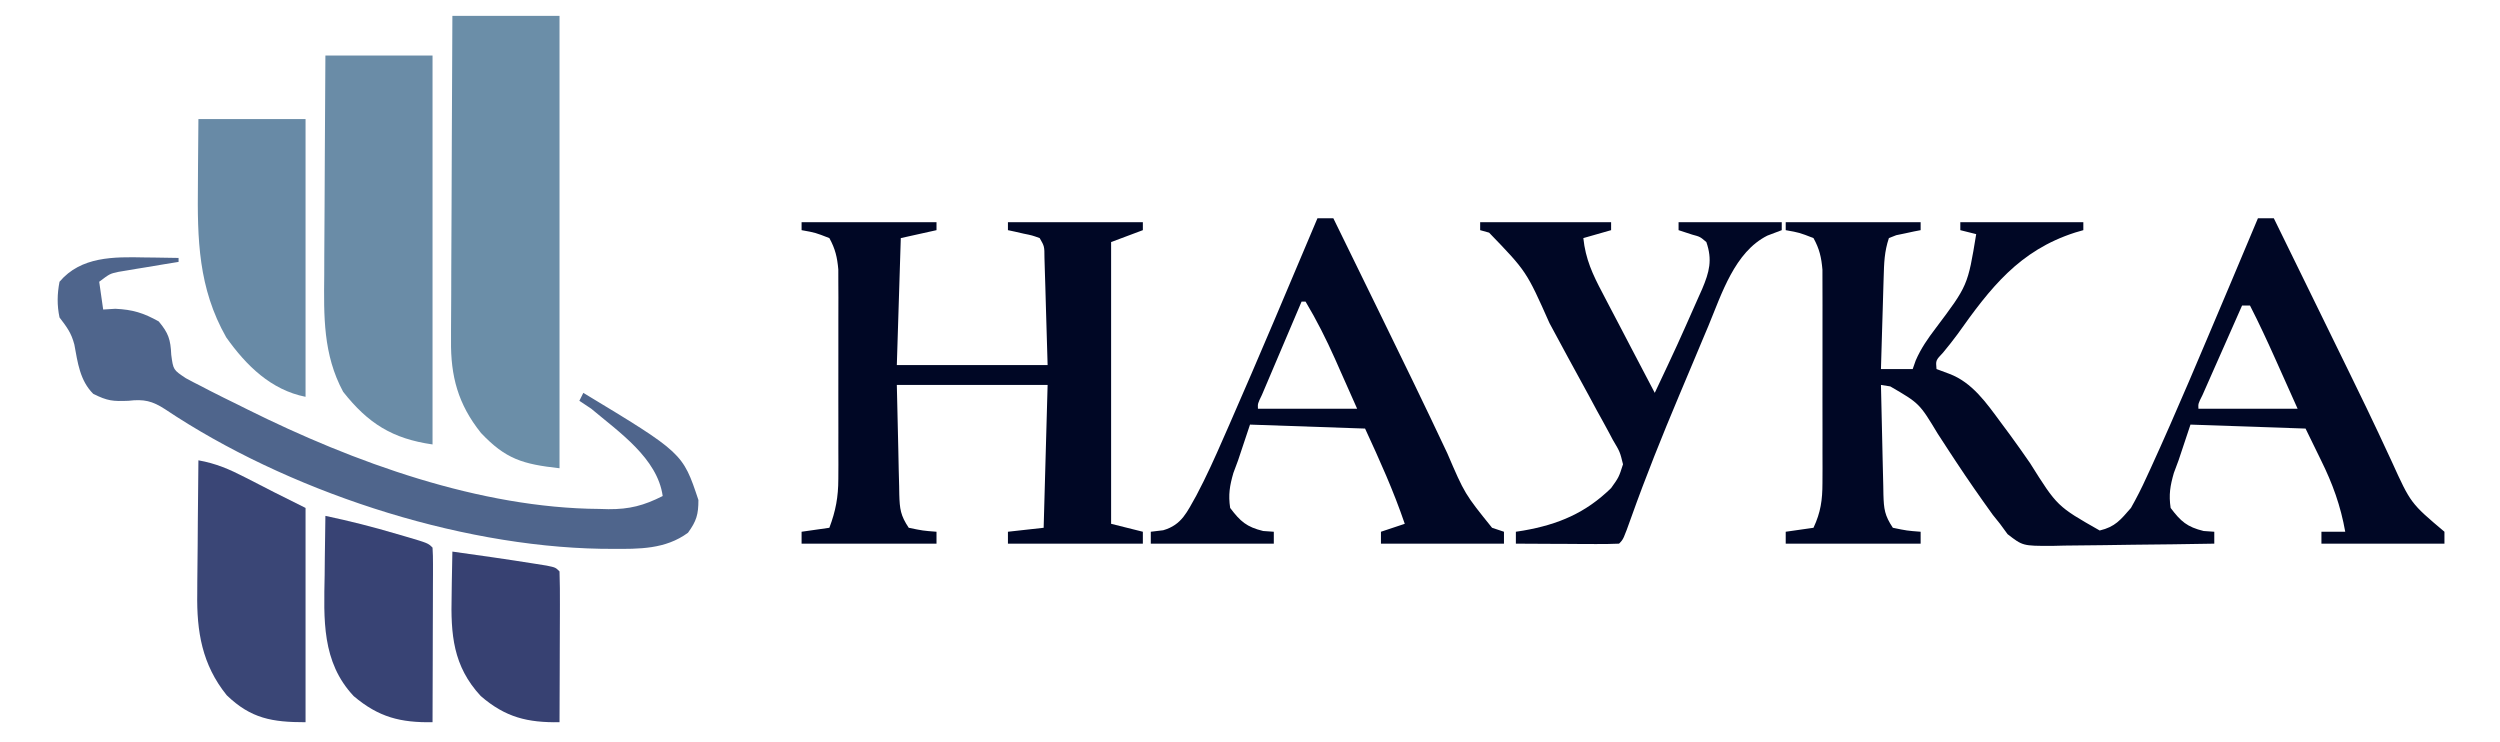
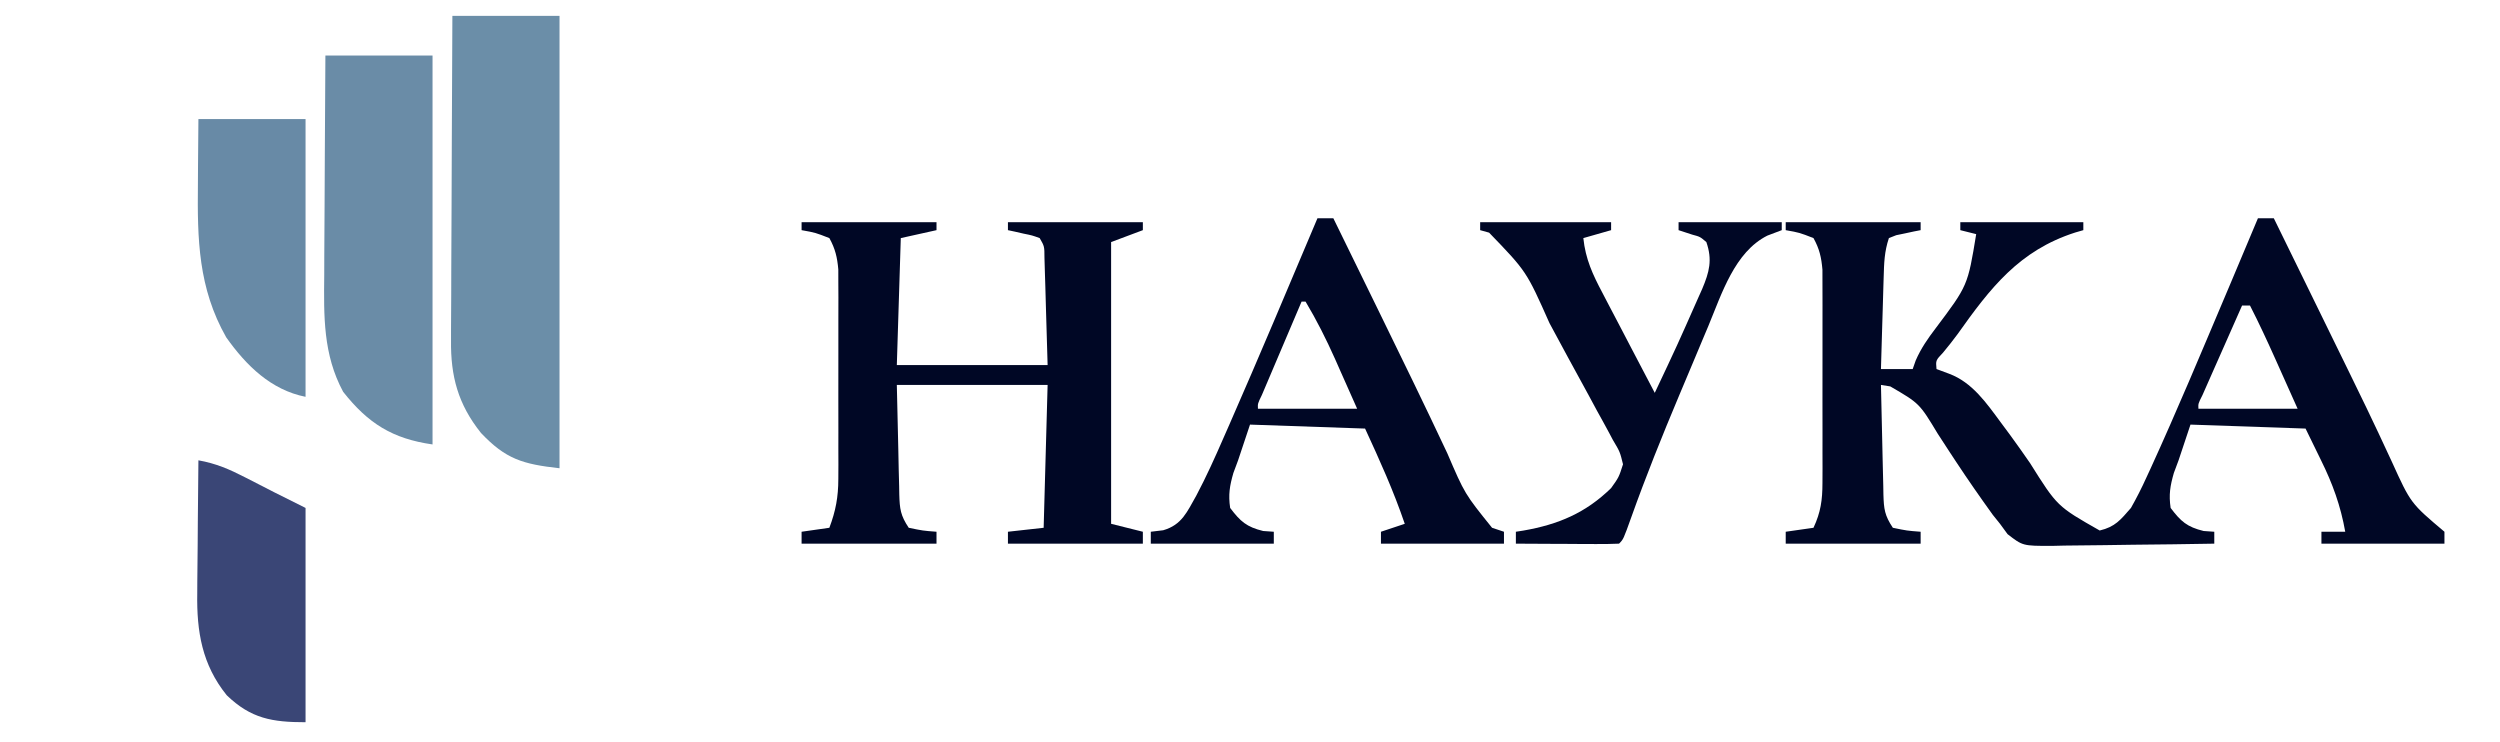
<svg xmlns="http://www.w3.org/2000/svg" version="1.1" width="630" height="187">
  <path d="M0 0 C1.32 0 2.64 0 4 0 C6.927 5.973 9.852 11.948 12.776 17.922 C13.798 20.011 14.82 22.099 15.842 24.187 C28.277 49.589 28.277 49.589 33.765 61.401 C38.501 71.83 38.501 71.83 47 79 C47 79.99 47 80.98 47 82 C36.77 82 26.54 82 16 82 C16 81.01 16 80.02 16 79 C17.98 79 19.96 79 22 79 C20.84 72.457 18.819 66.876 15.875 60.938 C14.596 58.318 13.318 55.699 12 53 C2.43 52.67 -7.14 52.34 -17 52 C-17.99 54.97 -18.98 57.94 -20 61 C-20.392 62.052 -20.784 63.104 -21.188 64.188 C-22.12 67.416 -22.497 69.662 -22 73 C-19.421 76.413 -17.865 77.788 -13.688 78.812 C-12.801 78.874 -11.914 78.936 -11 79 C-11 79.99 -11 80.98 -11 82 C-17.887 82.127 -24.773 82.214 -31.66 82.275 C-34.003 82.3 -36.345 82.334 -38.688 82.377 C-42.056 82.438 -45.424 82.466 -48.793 82.488 C-50.362 82.527 -50.362 82.527 -51.963 82.566 C-59.264 82.569 -59.264 82.569 -63.087 79.611 C-63.718 78.749 -64.35 77.888 -65 77 C-65.599 76.254 -66.199 75.507 -66.816 74.738 C-69.967 70.362 -73.041 65.96 -76.008 61.457 C-76.533 60.661 -77.058 59.864 -77.599 59.044 C-78.639 57.461 -79.672 55.874 -80.699 54.282 C-85.308 46.642 -85.308 46.642 -92.653 42.374 C-93.815 42.189 -93.815 42.189 -95 42 C-94.906 46.645 -94.8 51.29 -94.683 55.934 C-94.644 57.514 -94.609 59.094 -94.578 60.675 C-94.532 62.946 -94.474 65.217 -94.414 67.488 C-94.403 68.195 -94.391 68.901 -94.379 69.629 C-94.269 73.277 -94.079 74.882 -92 78 C-88.432 78.736 -88.432 78.736 -85 79 C-85 79.99 -85 80.98 -85 82 C-96.22 82 -107.44 82 -119 82 C-119 81.01 -119 80.02 -119 79 C-115.535 78.505 -115.535 78.505 -112 78 C-110.179 74.099 -109.747 71.018 -109.741 66.729 C-109.735 65.484 -109.729 64.239 -109.722 62.956 C-109.726 61.606 -109.73 60.256 -109.734 58.906 C-109.733 57.513 -109.731 56.12 -109.729 54.726 C-109.726 51.811 -109.73 48.896 -109.739 45.981 C-109.751 42.252 -109.744 38.523 -109.732 34.794 C-109.725 31.918 -109.727 29.043 -109.732 26.167 C-109.734 24.792 -109.732 23.418 -109.727 22.043 C-109.722 20.119 -109.731 18.195 -109.741 16.271 C-109.743 15.178 -109.744 14.085 -109.746 12.959 C-110.012 9.864 -110.497 7.719 -112 5 C-115.535 3.62 -115.535 3.62 -119 3 C-119 2.34 -119 1.68 -119 1 C-107.78 1 -96.56 1 -85 1 C-85 1.66 -85 2.32 -85 3 C-85.566 3.11 -86.132 3.219 -86.715 3.332 C-87.448 3.491 -88.182 3.649 -88.938 3.812 C-89.668 3.963 -90.399 4.114 -91.152 4.27 C-92.067 4.631 -92.067 4.631 -93 5 C-94.143 8.429 -94.21 11.241 -94.316 14.855 C-94.337 15.517 -94.358 16.179 -94.379 16.86 C-94.445 18.969 -94.504 21.078 -94.562 23.188 C-94.606 24.619 -94.649 26.051 -94.693 27.482 C-94.8 30.988 -94.902 34.494 -95 38 C-92.36 38 -89.72 38 -87 38 C-86.623 36.927 -86.623 36.927 -86.238 35.832 C-84.886 32.74 -83.223 30.376 -81.188 27.688 C-73.12 16.966 -73.12 16.966 -71 4 C-72.32 3.67 -73.64 3.34 -75 3 C-75 2.34 -75 1.68 -75 1 C-64.77 1 -54.54 1 -44 1 C-44 1.66 -44 2.32 -44 3 C-44.678 3.196 -45.356 3.392 -46.055 3.594 C-60.176 8.131 -67.43 17.559 -75.706 29.224 C-76.864 30.814 -78.103 32.343 -79.352 33.863 C-81.204 35.814 -81.204 35.814 -81 38 C-79.948 38.392 -78.896 38.784 -77.812 39.188 C-71.979 41.361 -68.396 46.59 -64.812 51.438 C-64.038 52.48 -63.263 53.523 -62.465 54.598 C-60.756 56.937 -59.089 59.301 -57.441 61.684 C-50.585 72.603 -50.585 72.603 -39.875 78.688 C-35.955 77.75 -34.644 76.027 -32 73 C-30.566 70.463 -29.319 68.019 -28.125 65.375 C-27.758 64.582 -27.39 63.788 -27.012 62.971 C-20.373 48.451 -14.224 33.701 -8 19 C-7.52 17.865 -7.039 16.73 -6.544 15.561 C-4.352 10.378 -2.17 5.192 0 0 Z M-4 22 C-5.836 26.145 -7.669 30.291 -9.5 34.438 C-10.025 35.622 -10.549 36.806 -11.09 38.025 C-11.586 39.15 -12.082 40.275 -12.594 41.434 C-13.055 42.476 -13.515 43.518 -13.99 44.592 C-15.064 46.718 -15.064 46.718 -15 48 C-6.75 48 1.5 48 10 48 C7.865 43.236 7.865 43.236 5.688 38.375 C5.245 37.385 4.802 36.396 4.346 35.376 C2.321 30.867 0.257 26.398 -2 22 C-2.66 22 -3.32 22 -4 22 Z " fill="#000725" transform="translate(569,55)" />
  <path d="M0 0 C8.91 0 17.82 0 27 0 C27 37.62 27 75.24 27 114 C17.725 112.969 13.45 111.702 7.207 105.105 C1.43 97.873 -0.46 90.818 -0.341 81.738 C-0.341 80.85 -0.341 79.961 -0.342 79.045 C-0.34 76.134 -0.317 73.224 -0.293 70.312 C-0.287 68.284 -0.283 66.255 -0.28 64.226 C-0.269 58.906 -0.239 53.586 -0.206 48.267 C-0.175 42.83 -0.162 37.394 -0.146 31.957 C-0.114 21.305 -0.062 10.652 0 0 Z " fill="#6B8EA8" transform="translate(114,4)" />
  <path d="M0 0 C11.22 0 22.44 0 34 0 C34 0.66 34 1.32 34 2 C31.03 2.66 28.06 3.32 25 4 C24.67 14.56 24.34 25.12 24 36 C36.54 36 49.08 36 62 36 C61.783 28.637 61.783 28.637 61.562 21.125 C61.519 19.577 61.476 18.029 61.432 16.434 C61.375 14.614 61.375 14.614 61.316 12.758 C61.261 10.888 61.261 10.888 61.205 8.981 C61.197 6.074 61.197 6.074 60 4 C58.112 3.315 58.112 3.315 55.938 2.875 C55.204 2.707 54.471 2.54 53.715 2.367 C53.149 2.246 52.583 2.125 52 2 C52 1.34 52 0.68 52 0 C63.22 0 74.44 0 86 0 C86 0.66 86 1.32 86 2 C83.36 2.99 80.72 3.98 78 5 C78 28.43 78 51.86 78 76 C80.64 76.66 83.28 77.32 86 78 C86 78.99 86 79.98 86 81 C74.78 81 63.56 81 52 81 C52 80.01 52 79.02 52 78 C56.455 77.505 56.455 77.505 61 77 C61.33 65.12 61.66 53.24 62 41 C49.46 41 36.92 41 24 41 C24.124 46.383 24.247 51.766 24.375 57.312 C24.409 59.008 24.443 60.704 24.478 62.45 C24.513 63.796 24.549 65.142 24.586 66.488 C24.603 67.534 24.603 67.534 24.62 68.601 C24.73 72.259 24.916 73.874 27 77 C30.568 77.736 30.568 77.736 34 78 C34 78.99 34 79.98 34 81 C22.78 81 11.56 81 0 81 C0 80.01 0 79.02 0 78 C3.465 77.505 3.465 77.505 7 77 C8.603 72.753 9.252 69.239 9.259 64.707 C9.265 63.482 9.271 62.257 9.278 60.996 C9.274 59.686 9.27 58.377 9.266 57.027 C9.267 55.658 9.269 54.288 9.271 52.919 C9.274 50.057 9.27 47.195 9.261 44.333 C9.249 40.672 9.256 37.012 9.268 33.351 C9.275 30.526 9.273 27.701 9.268 24.876 C9.266 22.873 9.272 20.869 9.278 18.865 C9.272 17.644 9.265 16.422 9.259 15.164 C9.257 14.092 9.256 13.019 9.254 11.915 C8.986 8.841 8.489 6.703 7 4 C3.465 2.62 3.465 2.62 0 2 C0 1.34 0 0.68 0 0 Z " fill="#000725" transform="translate(202,56)" />
  <path d="M0 0 C8.91 0 17.82 0 27 0 C27 32.34 27 64.68 27 98 C16.897 96.557 10.762 92.708 4.473 84.734 C-0.595 75.325 -0.401 65.66 -0.293 55.273 C-0.287 53.673 -0.283 52.074 -0.28 50.474 C-0.269 46.295 -0.239 42.116 -0.206 37.937 C-0.175 33.66 -0.162 29.383 -0.146 25.105 C-0.114 16.737 -0.062 8.368 0 0 Z " fill="#6A8CA7" transform="translate(82,14)" />
-   <path d="M0 0 C1.24 0.014 1.24 0.014 2.506 0.027 C4.525 0.051 6.544 0.087 8.562 0.125 C8.562 0.455 8.562 0.785 8.562 1.125 C7.37 1.318 6.178 1.512 4.949 1.711 C3.383 1.974 1.816 2.237 0.25 2.5 C-0.536 2.626 -1.321 2.753 -2.131 2.883 C-2.888 3.012 -3.646 3.141 -4.426 3.273 C-5.122 3.389 -5.819 3.504 -6.536 3.623 C-8.746 4.097 -8.746 4.097 -11.438 6.125 C-11.107 8.435 -10.777 10.745 -10.438 13.125 C-9.427 13.063 -8.416 13.001 -7.375 12.938 C-2.969 13.147 -0.281 13.981 3.562 16.125 C6.022 19.076 6.542 20.671 6.715 24.527 C7.224 28.327 7.224 28.327 10.387 30.426 C11.659 31.125 12.949 31.793 14.25 32.438 C14.962 32.81 15.674 33.183 16.408 33.567 C18.777 34.786 21.167 35.958 23.562 37.125 C24.364 37.526 25.166 37.927 25.992 38.341 C52.69 51.614 84.463 63.173 114.562 63.375 C115.331 63.396 116.099 63.416 116.891 63.438 C122.203 63.474 125.816 62.523 130.562 60.125 C129.232 50.597 119.531 43.997 112.562 38.125 C111.573 37.465 110.582 36.805 109.562 36.125 C109.892 35.465 110.222 34.805 110.562 34.125 C135.608 49.262 135.608 49.262 139.562 61.125 C139.562 64.787 139.07 66.423 136.938 69.375 C131.253 73.564 124.605 73.482 117.812 73.438 C116.89 73.432 115.968 73.426 115.017 73.42 C78.34 72.786 35.593 58.623 5.148 38.238 C1.919 36.15 -0.159 35.664 -4.062 36.125 C-7.978 36.277 -9.307 36.19 -12.938 34.375 C-16.309 31.023 -16.861 26.487 -17.699 21.965 C-18.476 18.977 -19.602 17.545 -21.438 15.125 C-22.088 12.045 -22.035 9.215 -21.438 6.125 C-16.022 -0.275 -7.741 -0.162 0 0 Z " fill="#4F658C" transform="translate(36.438,64.875)" />
  <path d="M0 0 C1.32 0 2.64 0 4 0 C7.272 6.687 10.543 13.374 13.812 20.062 C14.294 21.047 14.775 22.031 15.271 23.044 C21.149 35.07 27.026 47.094 32.714 59.211 C37.122 69.468 37.122 69.468 44 78 C45.485 78.495 45.485 78.495 47 79 C47 79.99 47 80.98 47 82 C36.77 82 26.54 82 16 82 C16 81.01 16 80.02 16 79 C18.97 78.01 18.97 78.01 22 77 C19.169 68.691 15.704 61.026 12 53 C2.43 52.67 -7.14 52.34 -17 52 C-17.99 54.97 -18.98 57.94 -20 61 C-20.392 62.052 -20.784 63.104 -21.188 64.188 C-22.12 67.416 -22.497 69.662 -22 73 C-19.421 76.413 -17.865 77.788 -13.688 78.812 C-12.801 78.874 -11.914 78.936 -11 79 C-11 79.99 -11 80.98 -11 82 C-21.23 82 -31.46 82 -42 82 C-42 81.01 -42 80.02 -42 79 C-40.453 78.814 -40.453 78.814 -38.875 78.625 C-34.136 77.259 -32.856 73.969 -30.526 69.881 C-28.016 65.142 -25.826 60.292 -23.688 55.375 C-23.195 54.255 -22.702 53.135 -22.194 51.981 C-14.626 34.729 -7.331 17.354 0 0 Z M-4 21 C-5.569 24.684 -7.135 28.368 -8.7 32.053 C-9.233 33.308 -9.766 34.562 -10.3 35.816 C-11.066 37.615 -11.83 39.415 -12.594 41.215 C-13.055 42.299 -13.515 43.383 -13.99 44.5 C-15.062 46.705 -15.062 46.705 -15 48 C-6.75 48 1.5 48 10 48 C8.598 44.844 7.195 41.689 5.75 38.438 C5.317 37.457 4.883 36.477 4.437 35.467 C2.201 30.469 -0.189 25.7 -3 21 C-3.33 21 -3.66 21 -4 21 Z " fill="#000725" transform="translate(332,55)" />
  <path d="M0 0 C8.91 0 17.82 0 27 0 C27 23.1 27 46.2 27 70 C18.303 68.261 12.06 62.146 7 55 C-0.049 42.562 -0.279 30.3 -0.125 16.375 C-0.115 14.783 -0.106 13.19 -0.098 11.598 C-0.078 7.731 -0.038 3.866 0 0 Z " fill="#688AA6" transform="translate(50,30)" />
  <path d="M0 0 C10.89 0 21.78 0 33 0 C33 0.66 33 1.32 33 2 C30.69 2.66 28.38 3.32 26 4 C26.551 9.298 28.362 13.181 30.816 17.805 C31.192 18.529 31.568 19.253 31.956 19.999 C33.15 22.295 34.356 24.585 35.562 26.875 C36.378 28.437 37.192 30 38.006 31.562 C39.995 35.38 41.995 39.191 44 43 C49.648 31.036 49.648 31.036 55 18.938 C55.311 18.245 55.621 17.552 55.941 16.838 C57.763 12.528 58.56 9.491 57 5 C55.426 3.658 55.426 3.658 53.438 3.125 C52.303 2.754 51.169 2.382 50 2 C50 1.34 50 0.68 50 0 C58.58 0 67.16 0 76 0 C76 0.66 76 1.32 76 2 C74.804 2.454 73.608 2.908 72.375 3.375 C64.132 7.503 60.866 18.058 57.504 26.152 C57.107 27.092 56.711 28.032 56.302 29 C55.469 30.977 54.64 32.956 53.814 34.937 C52.577 37.902 51.328 40.863 50.076 43.822 C45.833 53.906 41.768 64.025 38.09 74.33 C36.093 79.907 36.093 79.907 35 81 C33.073 81.087 31.143 81.107 29.215 81.098 C27.46 81.093 27.46 81.093 25.67 81.088 C24.438 81.08 23.207 81.071 21.938 81.062 C20.084 81.056 20.084 81.056 18.193 81.049 C15.129 81.037 12.064 81.021 9 81 C9 80.01 9 79.02 9 78 C9.629 77.902 10.258 77.804 10.906 77.703 C19.695 76.168 26.575 73.275 33 67 C34.953 64.265 34.953 64.265 36 61 C35.239 57.884 35.239 57.884 33.434 54.844 C33.129 54.268 32.824 53.692 32.51 53.098 C31.508 51.219 30.474 49.36 29.438 47.5 C28.738 46.205 28.041 44.91 27.346 43.613 C25.59 40.348 23.806 37.098 22.016 33.851 C20.477 31.048 18.97 28.229 17.461 25.41 C11.665 12.374 11.665 12.374 2.25 2.625 C1.508 2.419 0.765 2.212 0 2 C0 1.34 0 0.68 0 0 Z " fill="#000725" transform="translate(373,56)" />
  <path d="M0 0 C4.416 0.783 7.812 2.253 11.812 4.312 C13.555 5.204 13.555 5.204 15.332 6.113 C17.148 7.047 17.148 7.047 19 8 C21.64 9.32 24.28 10.64 27 12 C27 29.82 27 47.64 27 66 C18.6 66 13.244 65.093 7.137 59.203 C0.923 51.493 -0.457 43.172 -0.293 33.496 C-0.289 32.532 -0.284 31.568 -0.28 30.575 C-0.263 27.529 -0.226 24.483 -0.188 21.438 C-0.172 19.359 -0.159 17.28 -0.146 15.201 C-0.114 10.134 -0.062 5.067 0 0 Z " fill="#3A4676" transform="translate(50,116)" />
-   <path d="M0 0 C6.081 1.279 12.044 2.793 18 4.562 C18.762 4.784 19.524 5.005 20.309 5.232 C25.874 6.874 25.874 6.874 27 8 C27.093 9.382 27.117 10.768 27.114 12.153 C27.113 13.033 27.113 13.914 27.113 14.822 C27.108 15.779 27.103 16.736 27.098 17.723 C27.096 18.698 27.095 19.673 27.093 20.678 C27.088 23.806 27.075 26.934 27.062 30.062 C27.057 32.178 27.053 34.293 27.049 36.408 C27.038 41.605 27.021 46.803 27 52 C18.943 52.112 13.479 50.784 7.137 45.426 C-0.981 36.785 -0.389 26.039 -0.188 14.938 C-0.172 13.485 -0.159 12.033 -0.146 10.58 C-0.114 7.053 -0.062 3.527 0 0 Z " fill="#384374" transform="translate(82,130)" />
-   <path d="M0 0 C6.946 0.966 13.888 1.954 20.812 3.062 C21.788 3.218 22.764 3.374 23.77 3.535 C26 4 26 4 27 5 C27.089 7.812 27.115 10.599 27.098 13.41 C27.096 14.252 27.095 15.094 27.093 15.962 C27.088 18.662 27.075 21.362 27.062 24.062 C27.057 25.889 27.053 27.715 27.049 29.541 C27.038 34.027 27.021 38.514 27 43 C18.962 43.111 13.419 41.817 7.137 36.391 C0.144 28.825 -0.428 20.871 -0.188 11 C-0.174 9.939 -0.16 8.878 -0.146 7.785 C-0.111 5.19 -0.062 2.595 0 0 Z " fill="#374172" transform="translate(114,139)" />
</svg>